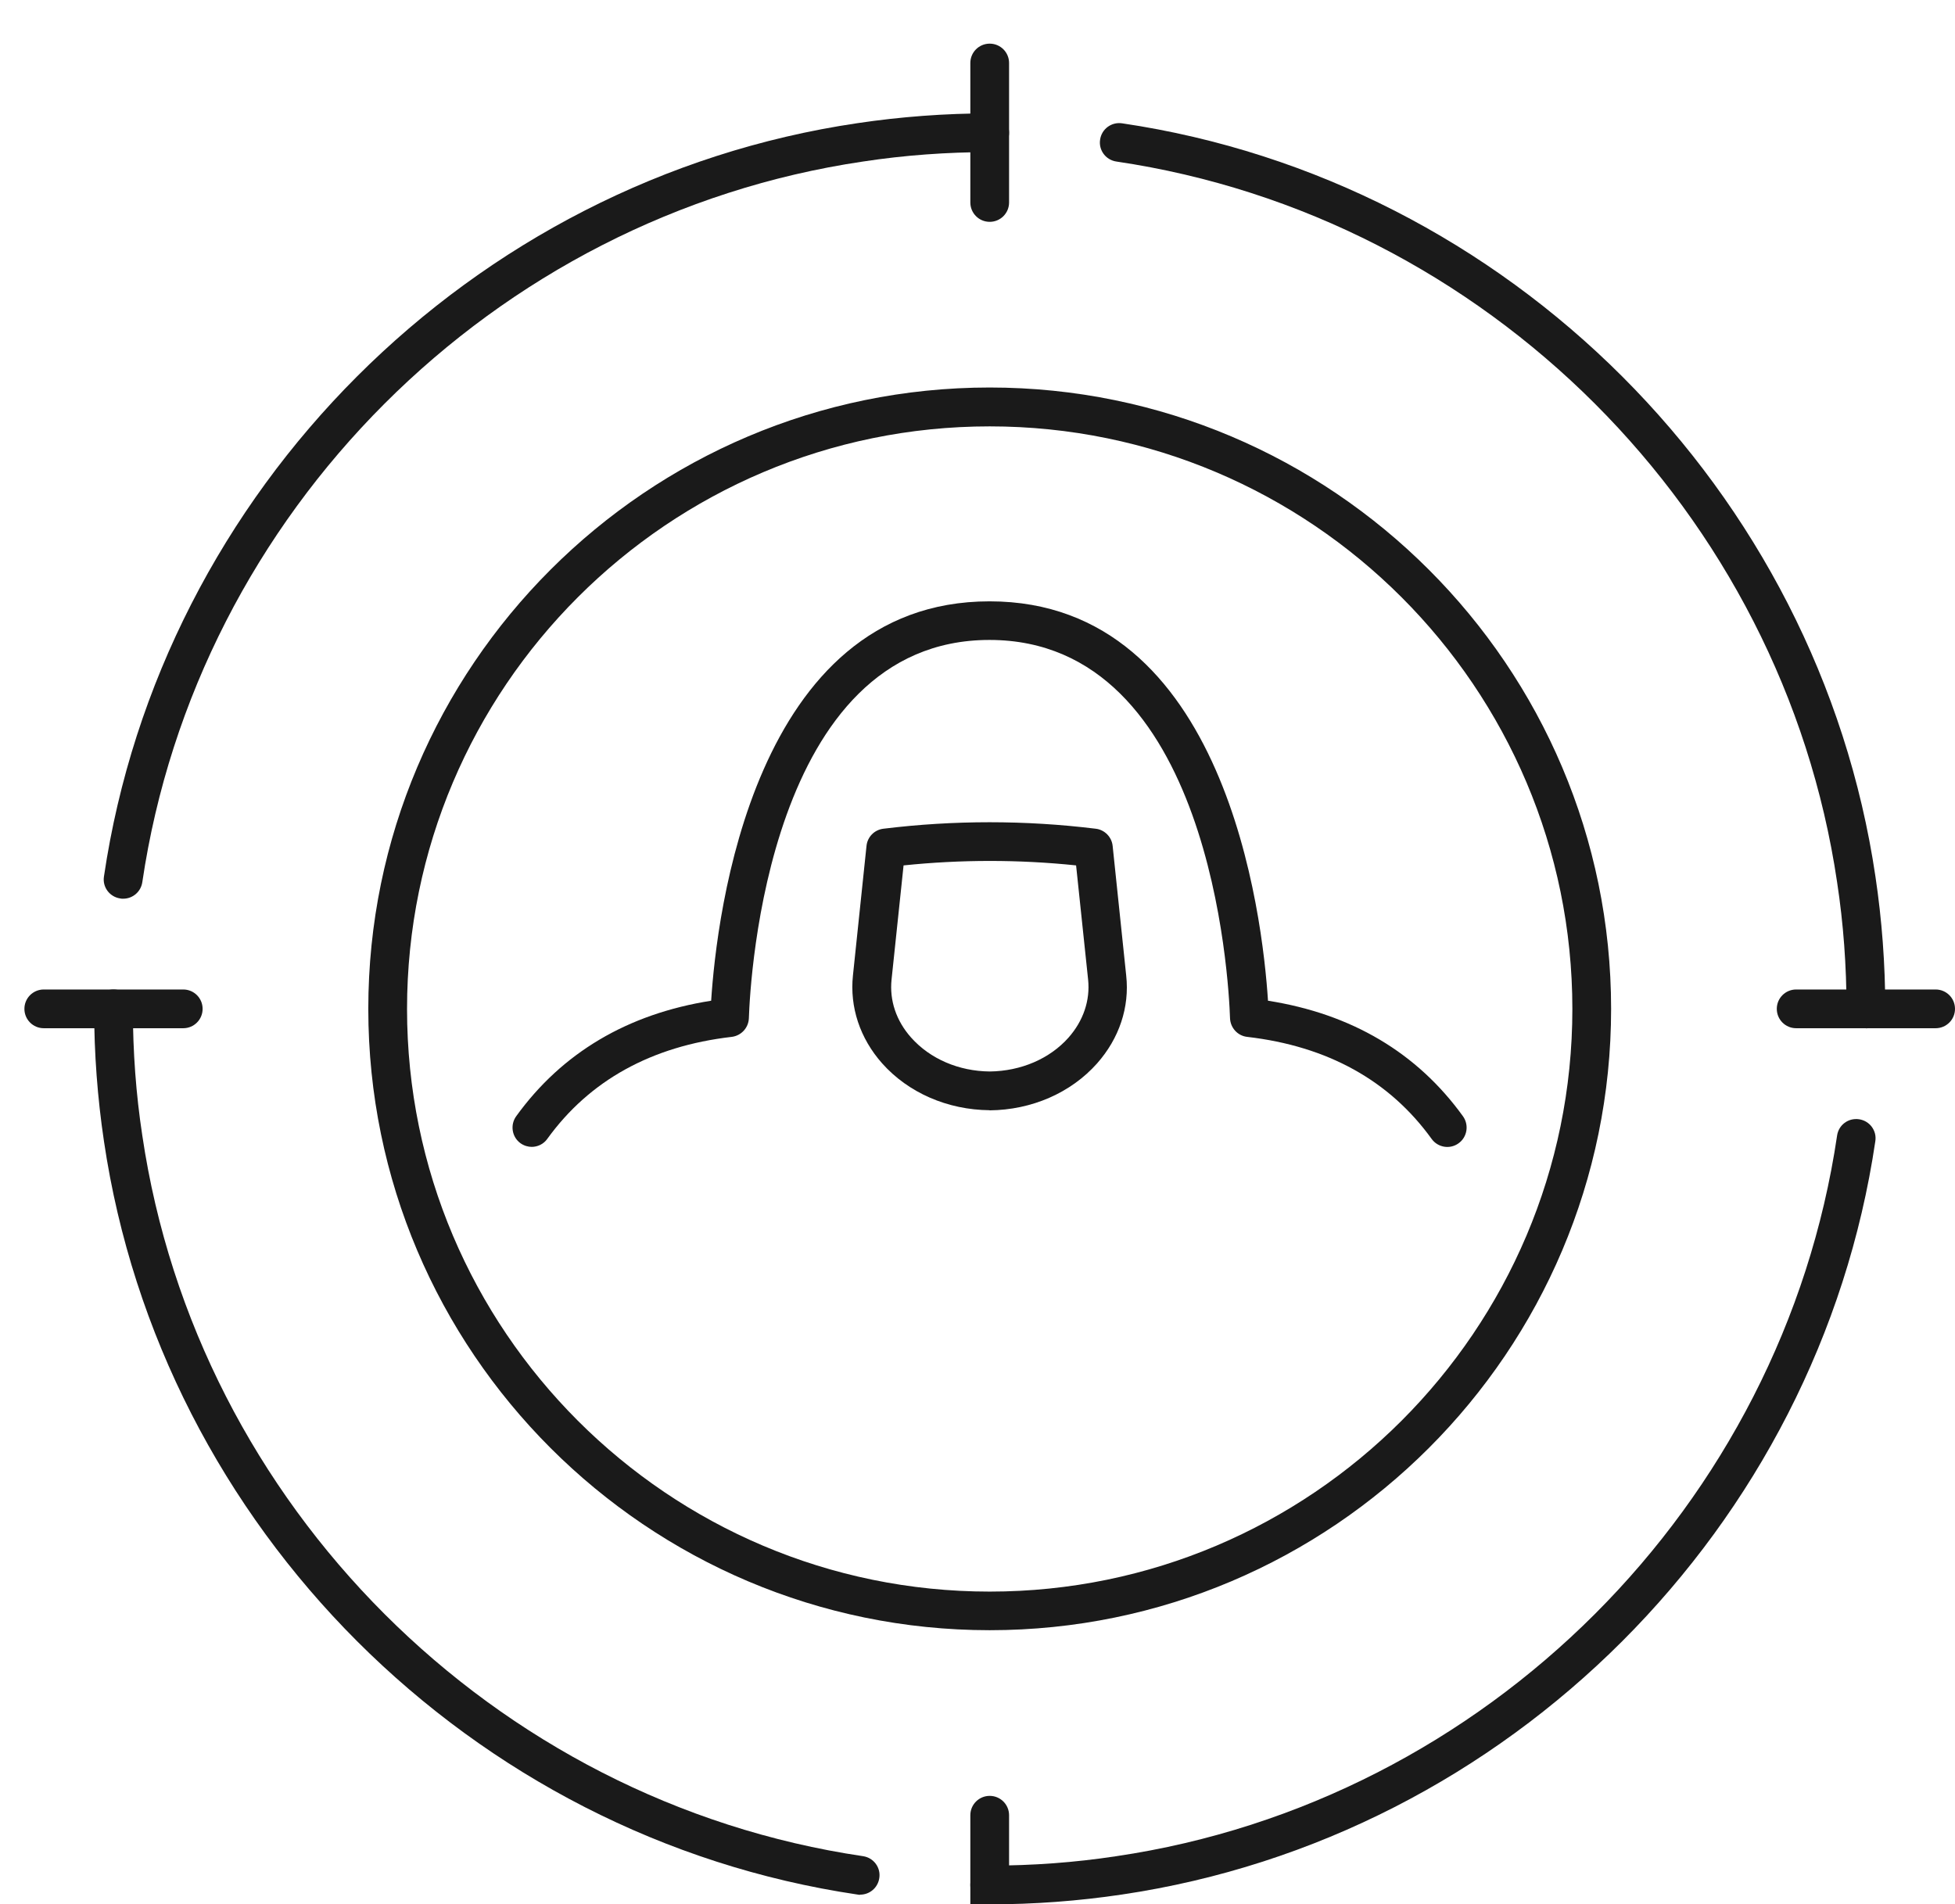
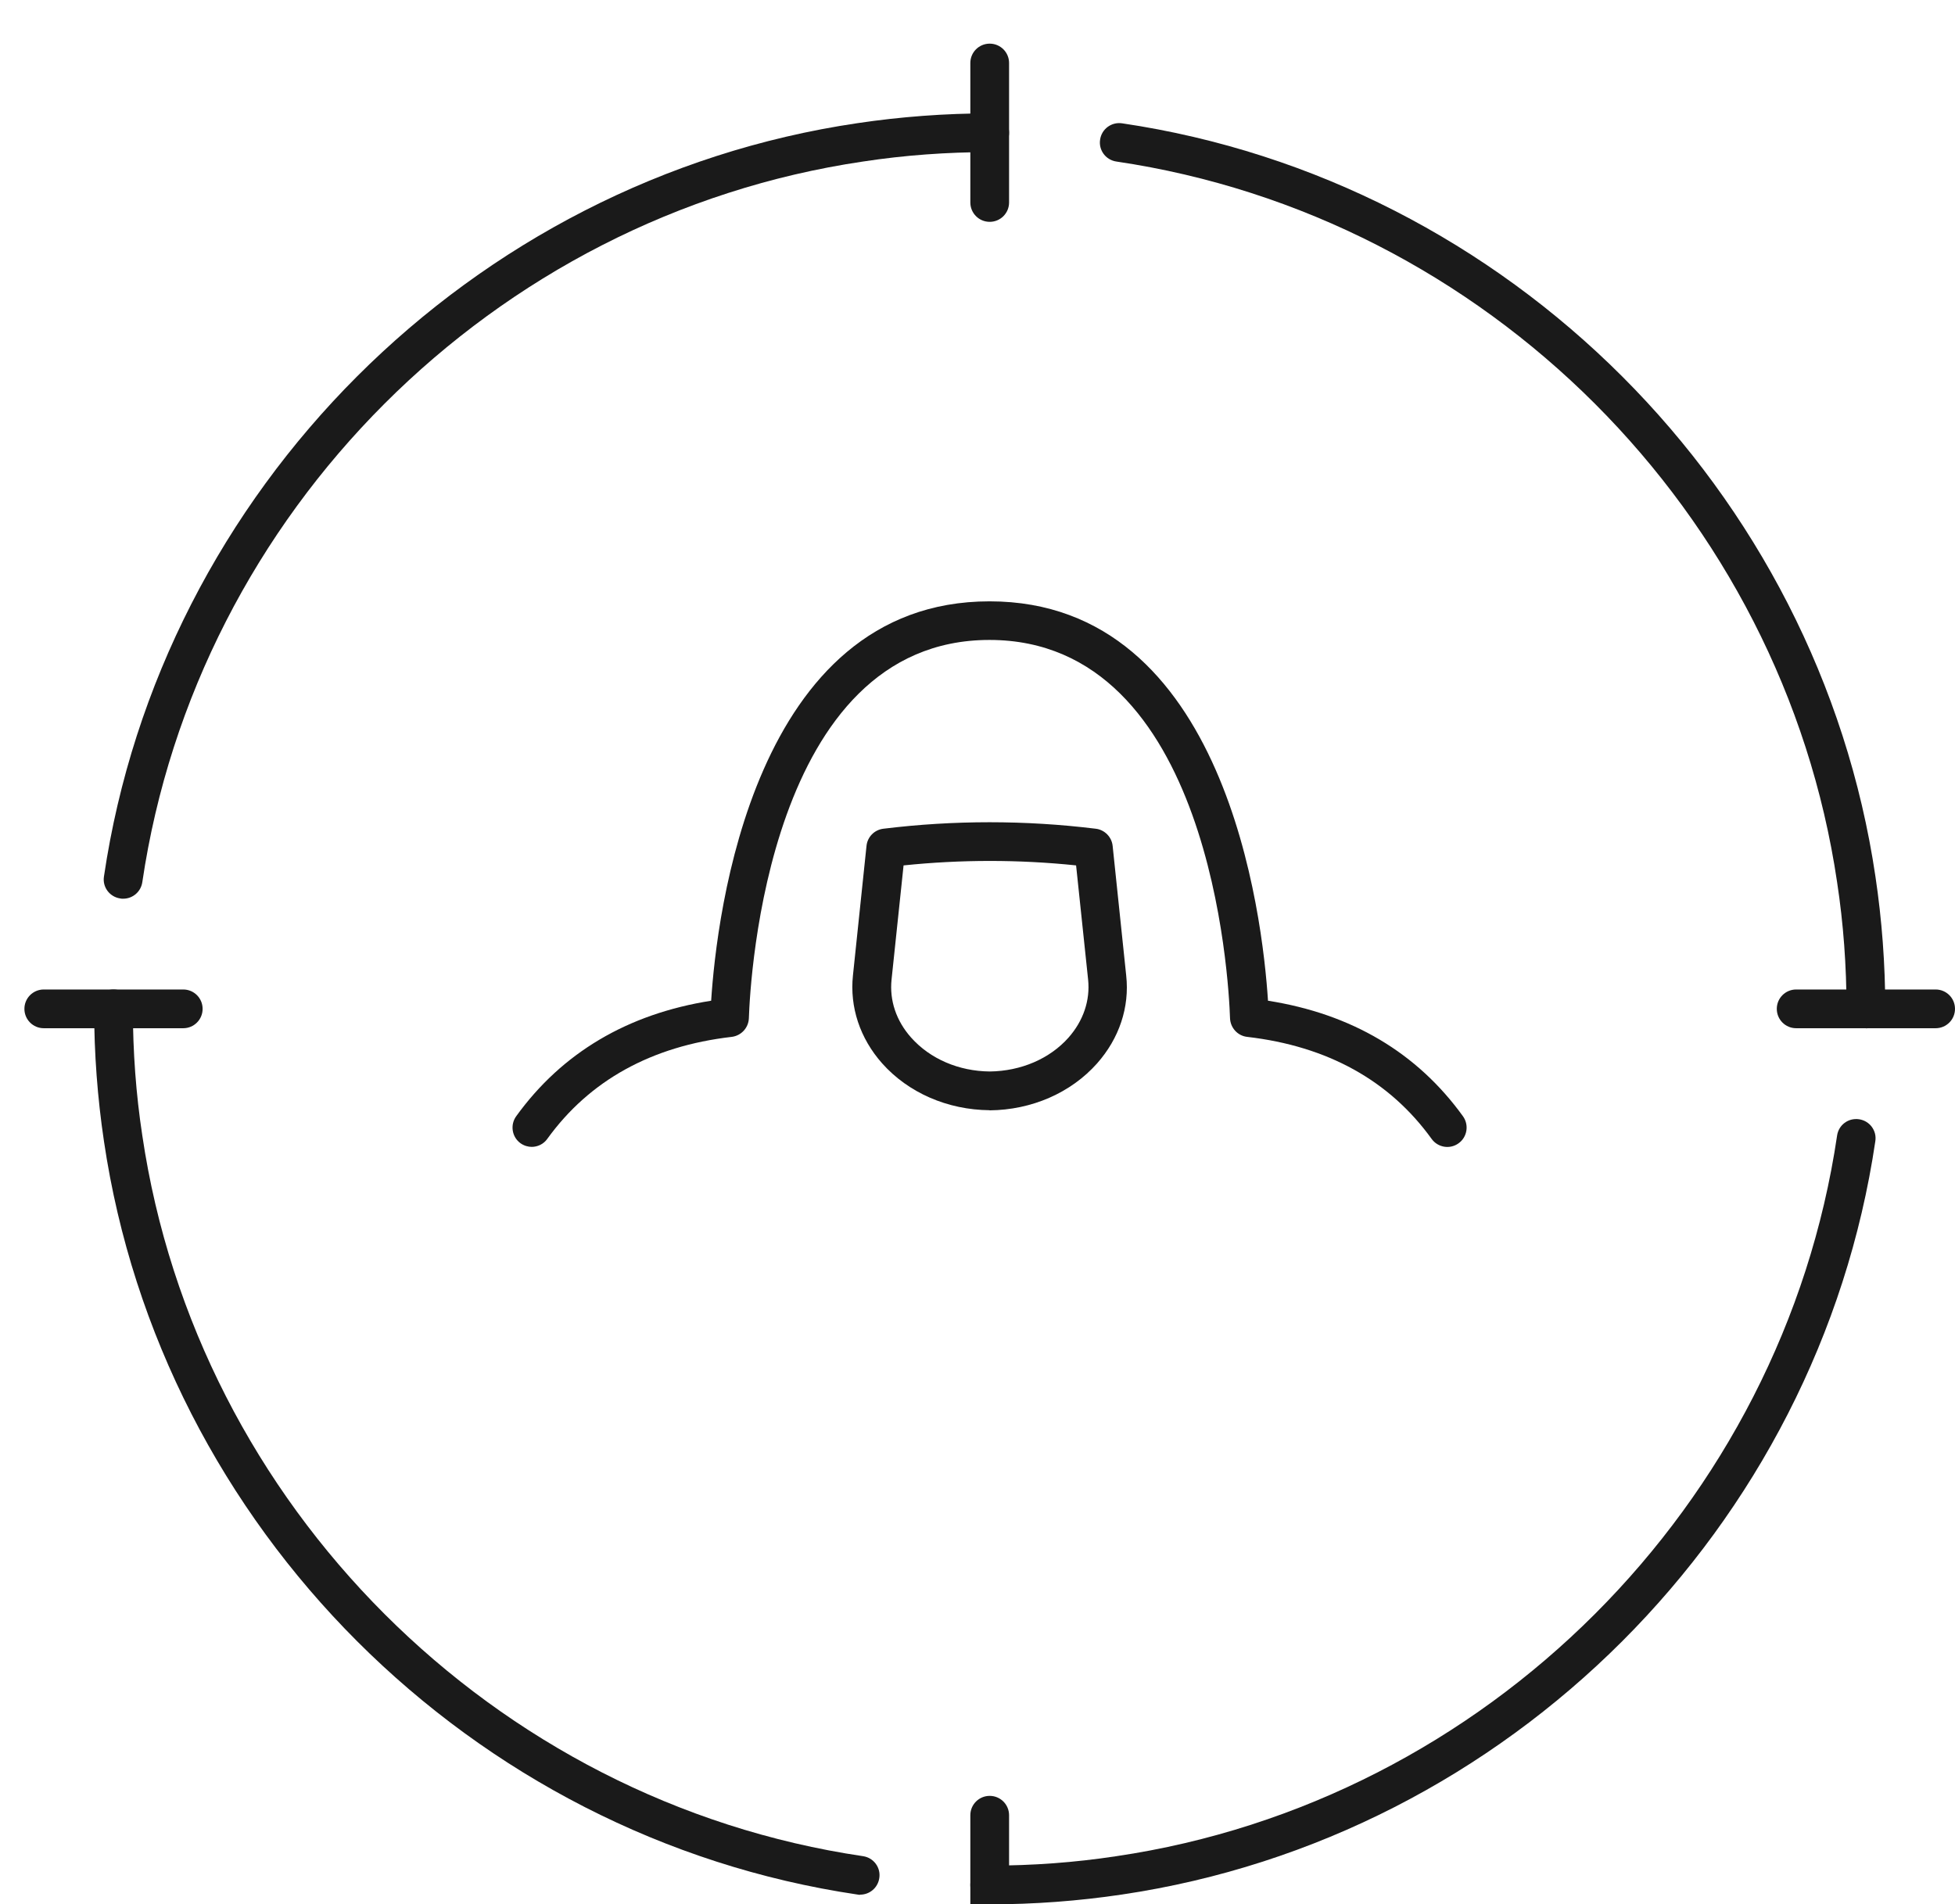
<svg xmlns="http://www.w3.org/2000/svg" id="Layer_1" data-name="Layer 1" viewBox="0 0 151.39 147.48">
  <defs>
    <style>
      .cls-1 {
        fill: #1a1a1a;
      }
    </style>
  </defs>
  <g>
    <g>
-       <path class="cls-1" d="M9.53,69.6c-.07,0-.15,0-.22-.02-.82-.12-1.39-.88-1.26-1.7,4.42-29.92,28.41-53.92,58.34-58.34,3.35-.5,6.8-.76,10.25-.76.83,0,1.5.67,1.5,1.5s-.67,1.5-1.5,1.5c-3.3,0-6.6.24-9.81.73-28.63,4.23-51.58,27.18-55.81,55.81-.11.75-.75,1.28-1.48,1.28Z" />
+       <path class="cls-1" d="M9.53,69.6c-.07,0-.15,0-.22-.02-.82-.12-1.39-.88-1.26-1.7,4.42-29.92,28.41-53.92,58.34-58.34,3.35-.5,6.8-.76,10.25-.76.83,0,1.5.67,1.5,1.5s-.67,1.5-1.5,1.5c-3.3,0-6.6.24-9.81.73-28.63,4.23-51.58,27.18-55.81,55.81-.11.75-.75,1.28-1.48,1.28" />
      <path class="cls-1" d="M76.64,147.48c-.83,0-1.5-.67-1.5-1.5s.67-1.5,1.5-1.5c3.31,0,6.61-.24,9.81-.73,28.63-4.23,51.58-27.18,55.81-55.81.12-.82.87-1.38,1.7-1.26.82.12,1.39.88,1.26,1.7-4.42,29.92-28.41,53.91-58.34,58.34-3.35.5-6.8.76-10.25.76Z" />
      <path class="cls-1" d="M66.61,146.74c-.07,0-.15,0-.22-.02-29.92-4.43-53.92-28.42-58.34-58.34-.5-3.35-.76-6.8-.76-10.25,0-.83.67-1.5,1.5-1.5s1.5.67,1.5,1.5c0,3.31.24,6.61.73,9.81,4.23,28.63,27.18,51.58,55.81,55.81.82.12,1.39.88,1.26,1.7-.11.75-.75,1.28-1.48,1.28Z" />
      <path class="cls-1" d="M144.49,79.63c-.83,0-1.5-.67-1.5-1.5,0-3.31-.24-6.61-.73-9.81-4.23-28.63-27.18-51.58-55.81-55.81-.82-.12-1.39-.88-1.26-1.7.12-.82.88-1.38,1.7-1.26,29.92,4.42,53.92,28.42,58.34,58.34.5,3.35.76,6.8.76,10.25,0,.83-.67,1.5-1.5,1.5Z" />
    </g>
    <g>
      <path class="cls-1" d="M76.64,17.18c-.83,0-1.5-.67-1.5-1.5V4.88c0-.83.67-1.5,1.5-1.5s1.5.67,1.5,1.5v10.8c0,.83-.67,1.5-1.5,1.5Z" />
      <path class="cls-1" d="M76.64,152.88c-.83,0-1.5-.67-1.5-1.5v-10.8c0-.83.67-1.5,1.5-1.5s1.5.67,1.5,1.5v10.8c0,.83-.67,1.5-1.5,1.5Z" />
      <path class="cls-1" d="M14.19,79.63H3.39c-.83,0-1.5-.67-1.5-1.5s.67-1.5,1.5-1.5h10.8c.83,0,1.5.67,1.5,1.5s-.67,1.5-1.5,1.5Z" />
      <path class="cls-1" d="M149.89,79.63h-10.8c-.83,0-1.5-.67-1.5-1.5s.67-1.5,1.5-1.5h10.8c.83,0,1.5.67,1.5,1.5s-.67,1.5-1.5,1.5Z" />
    </g>
  </g>
-   <path class="cls-1" d="M76.64,126.25c-26.53,0-48.12-21.59-48.12-48.12s21.59-48.12,48.12-48.12,48.12,21.59,48.12,48.12-21.59,48.12-48.12,48.12ZM76.64,33.02c-24.88,0-45.12,20.24-45.12,45.12s20.24,45.12,45.12,45.12,45.12-20.24,45.12-45.12-20.24-45.12-45.12-45.12Z" />
  <g>
    <path class="cls-1" d="M41.19,88.82c-.3,0-.61-.09-.88-.28-.67-.48-.82-1.42-.34-2.09,3.55-4.92,8.63-7.93,15.1-8.95.42-6.5,3.22-30.93,21.56-30.93s21.14,24.43,21.56,30.93c6.48,1.02,11.55,4.03,15.1,8.95.48.67.33,1.61-.34,2.09-.67.49-1.61.33-2.09-.34-3.26-4.52-8.06-7.18-14.28-7.9-.74-.08-1.3-.7-1.33-1.44-.1-3-1.5-29.3-18.63-29.3s-18.53,26.3-18.63,29.3c-.03.74-.59,1.35-1.33,1.44-6.21.72-11.01,3.37-14.28,7.9-.29.41-.75.62-1.22.62Z" />
    <path class="cls-1" d="M76.64,85.98h-.01c-3.26-.03-6.29-1.35-8.32-3.63-1.72-1.94-2.52-4.36-2.26-6.81.35-3.32.7-6.67,1.05-10.03.07-.7.62-1.25,1.31-1.33,5.45-.67,10.99-.67,16.44,0,.69.08,1.24.64,1.31,1.33.35,3.37.7,6.71,1.05,10.04.27,2.45-.54,4.87-2.26,6.81-2.03,2.28-5.06,3.6-8.32,3.63h-.01ZM69.97,67.02c-.31,2.96-.62,5.91-.93,8.84-.17,1.61.36,3.2,1.52,4.5,1.46,1.64,3.68,2.6,6.09,2.62,2.41-.03,4.63-.98,6.09-2.62,1.15-1.3,1.69-2.89,1.52-4.5-.31-2.93-.62-5.88-.93-8.84-4.43-.46-8.91-.46-13.35,0Z" />
  </g>
</svg>